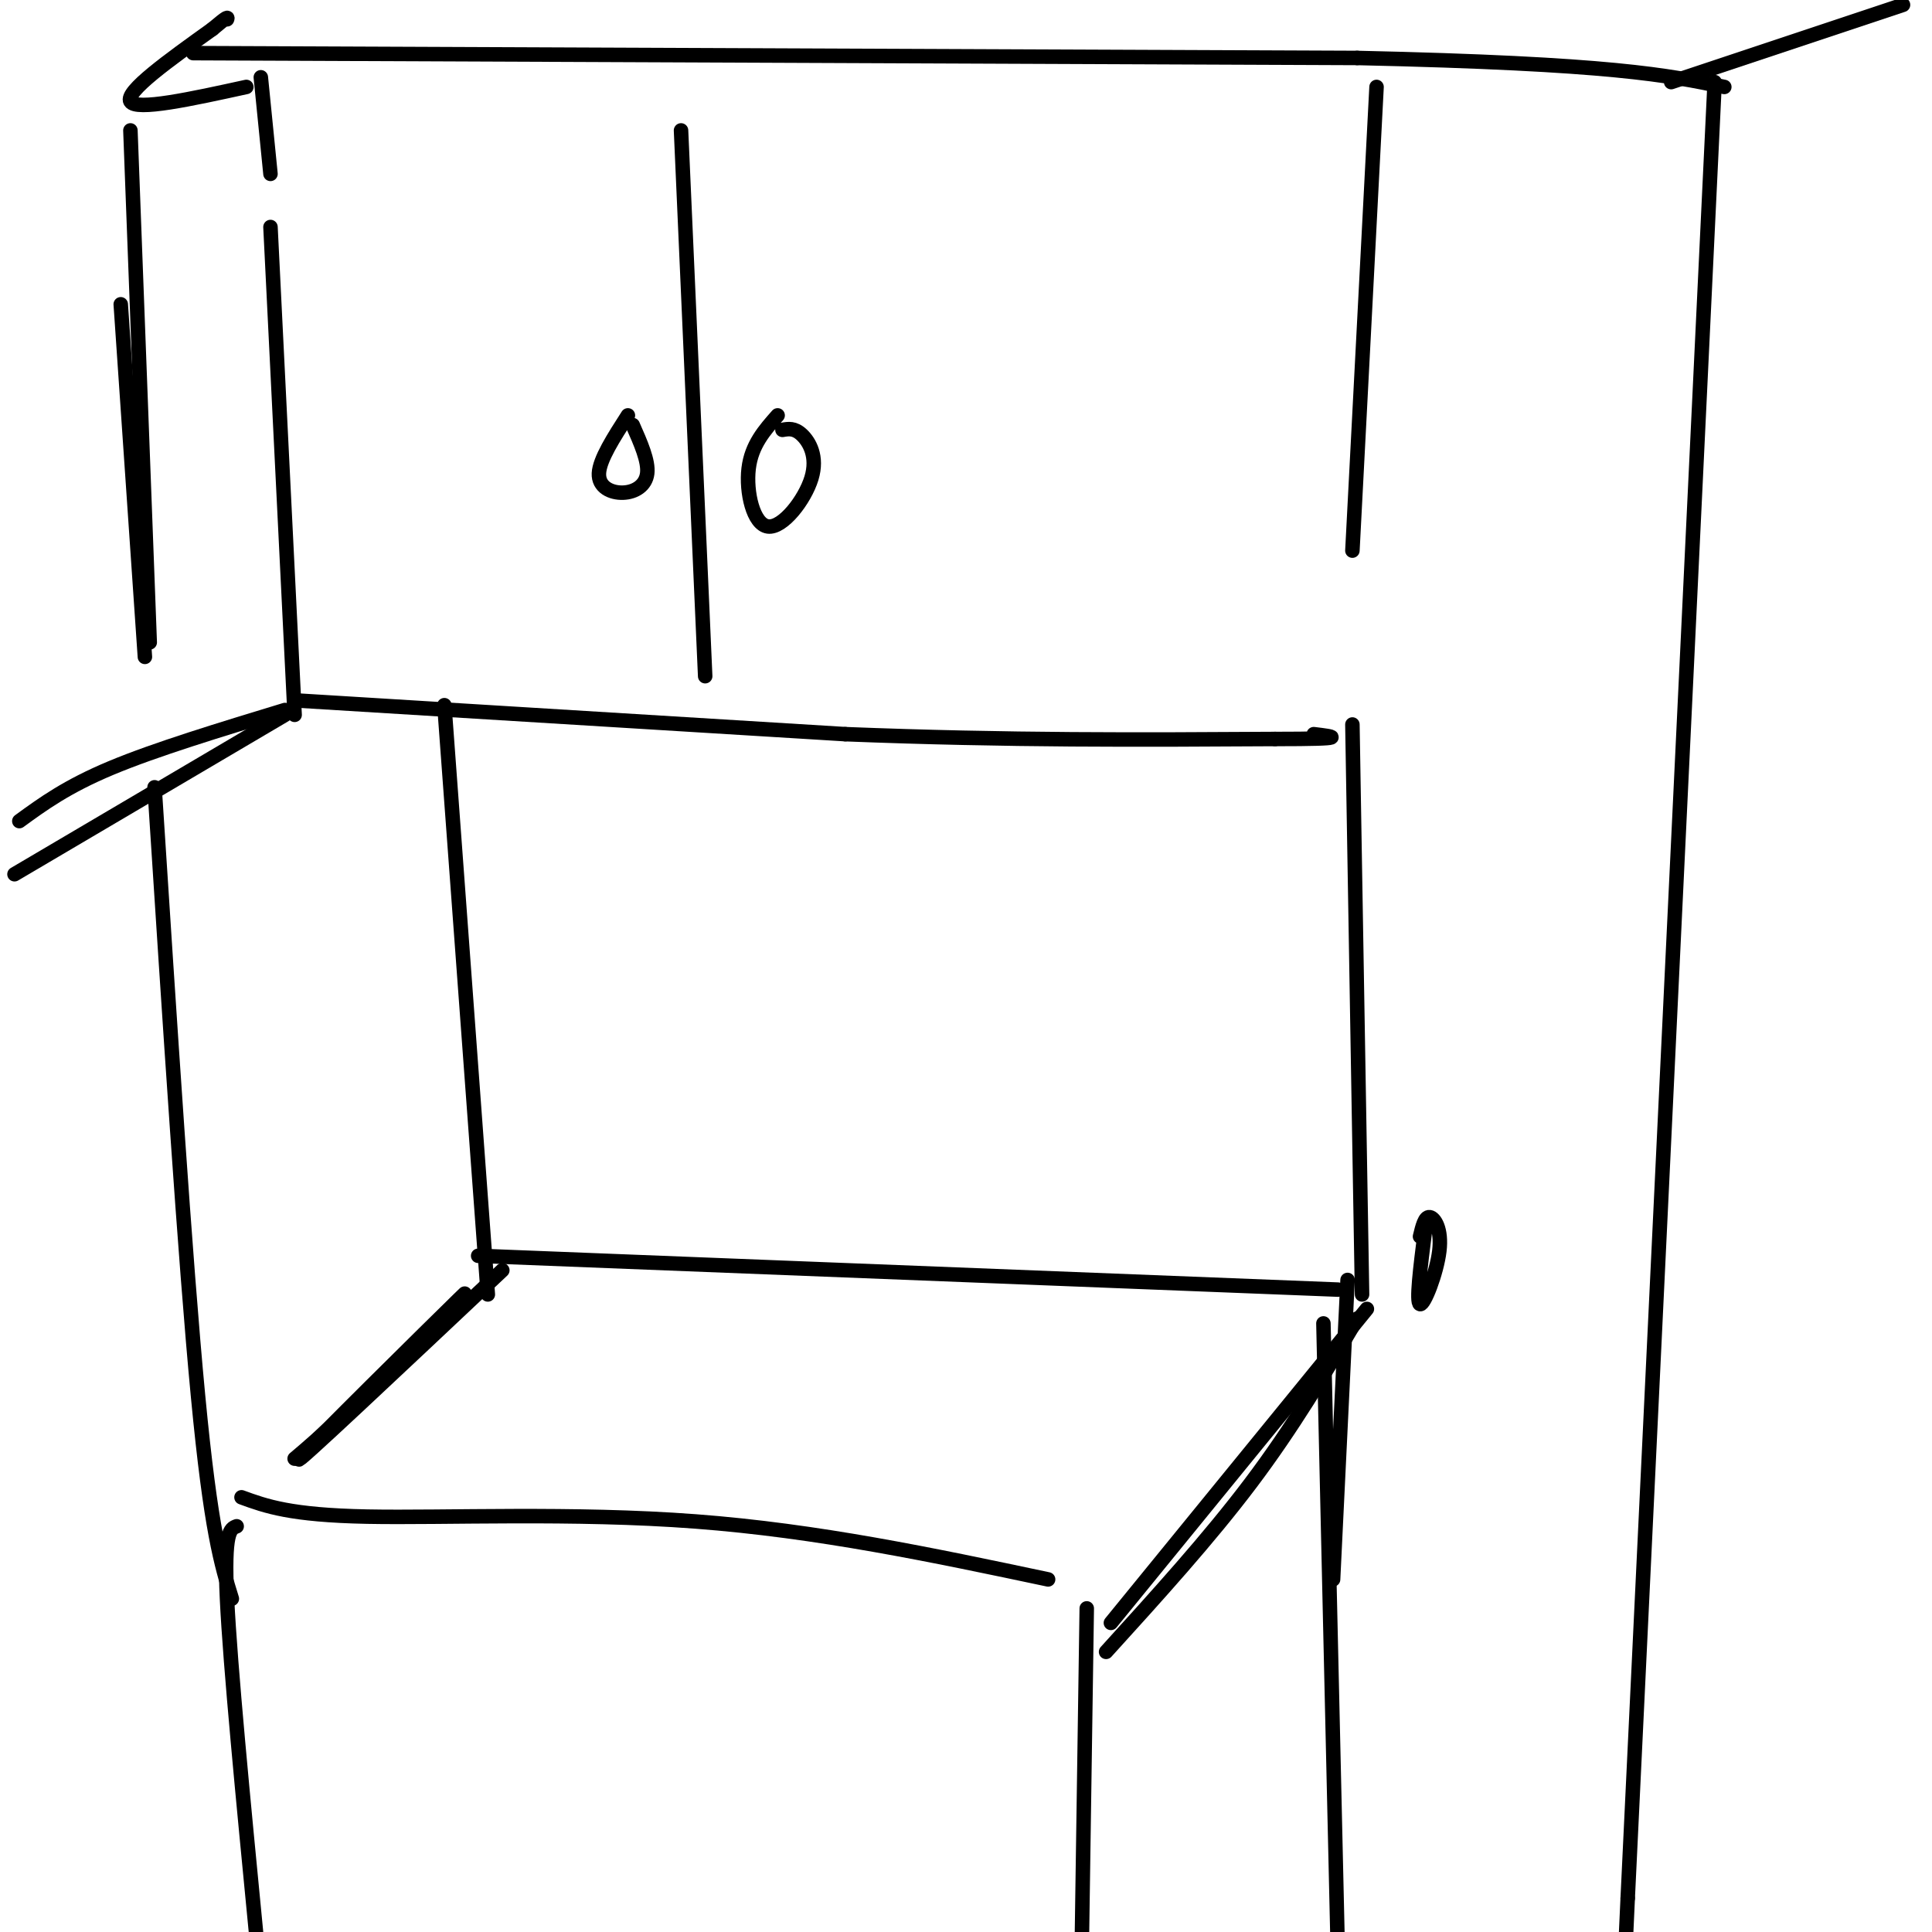
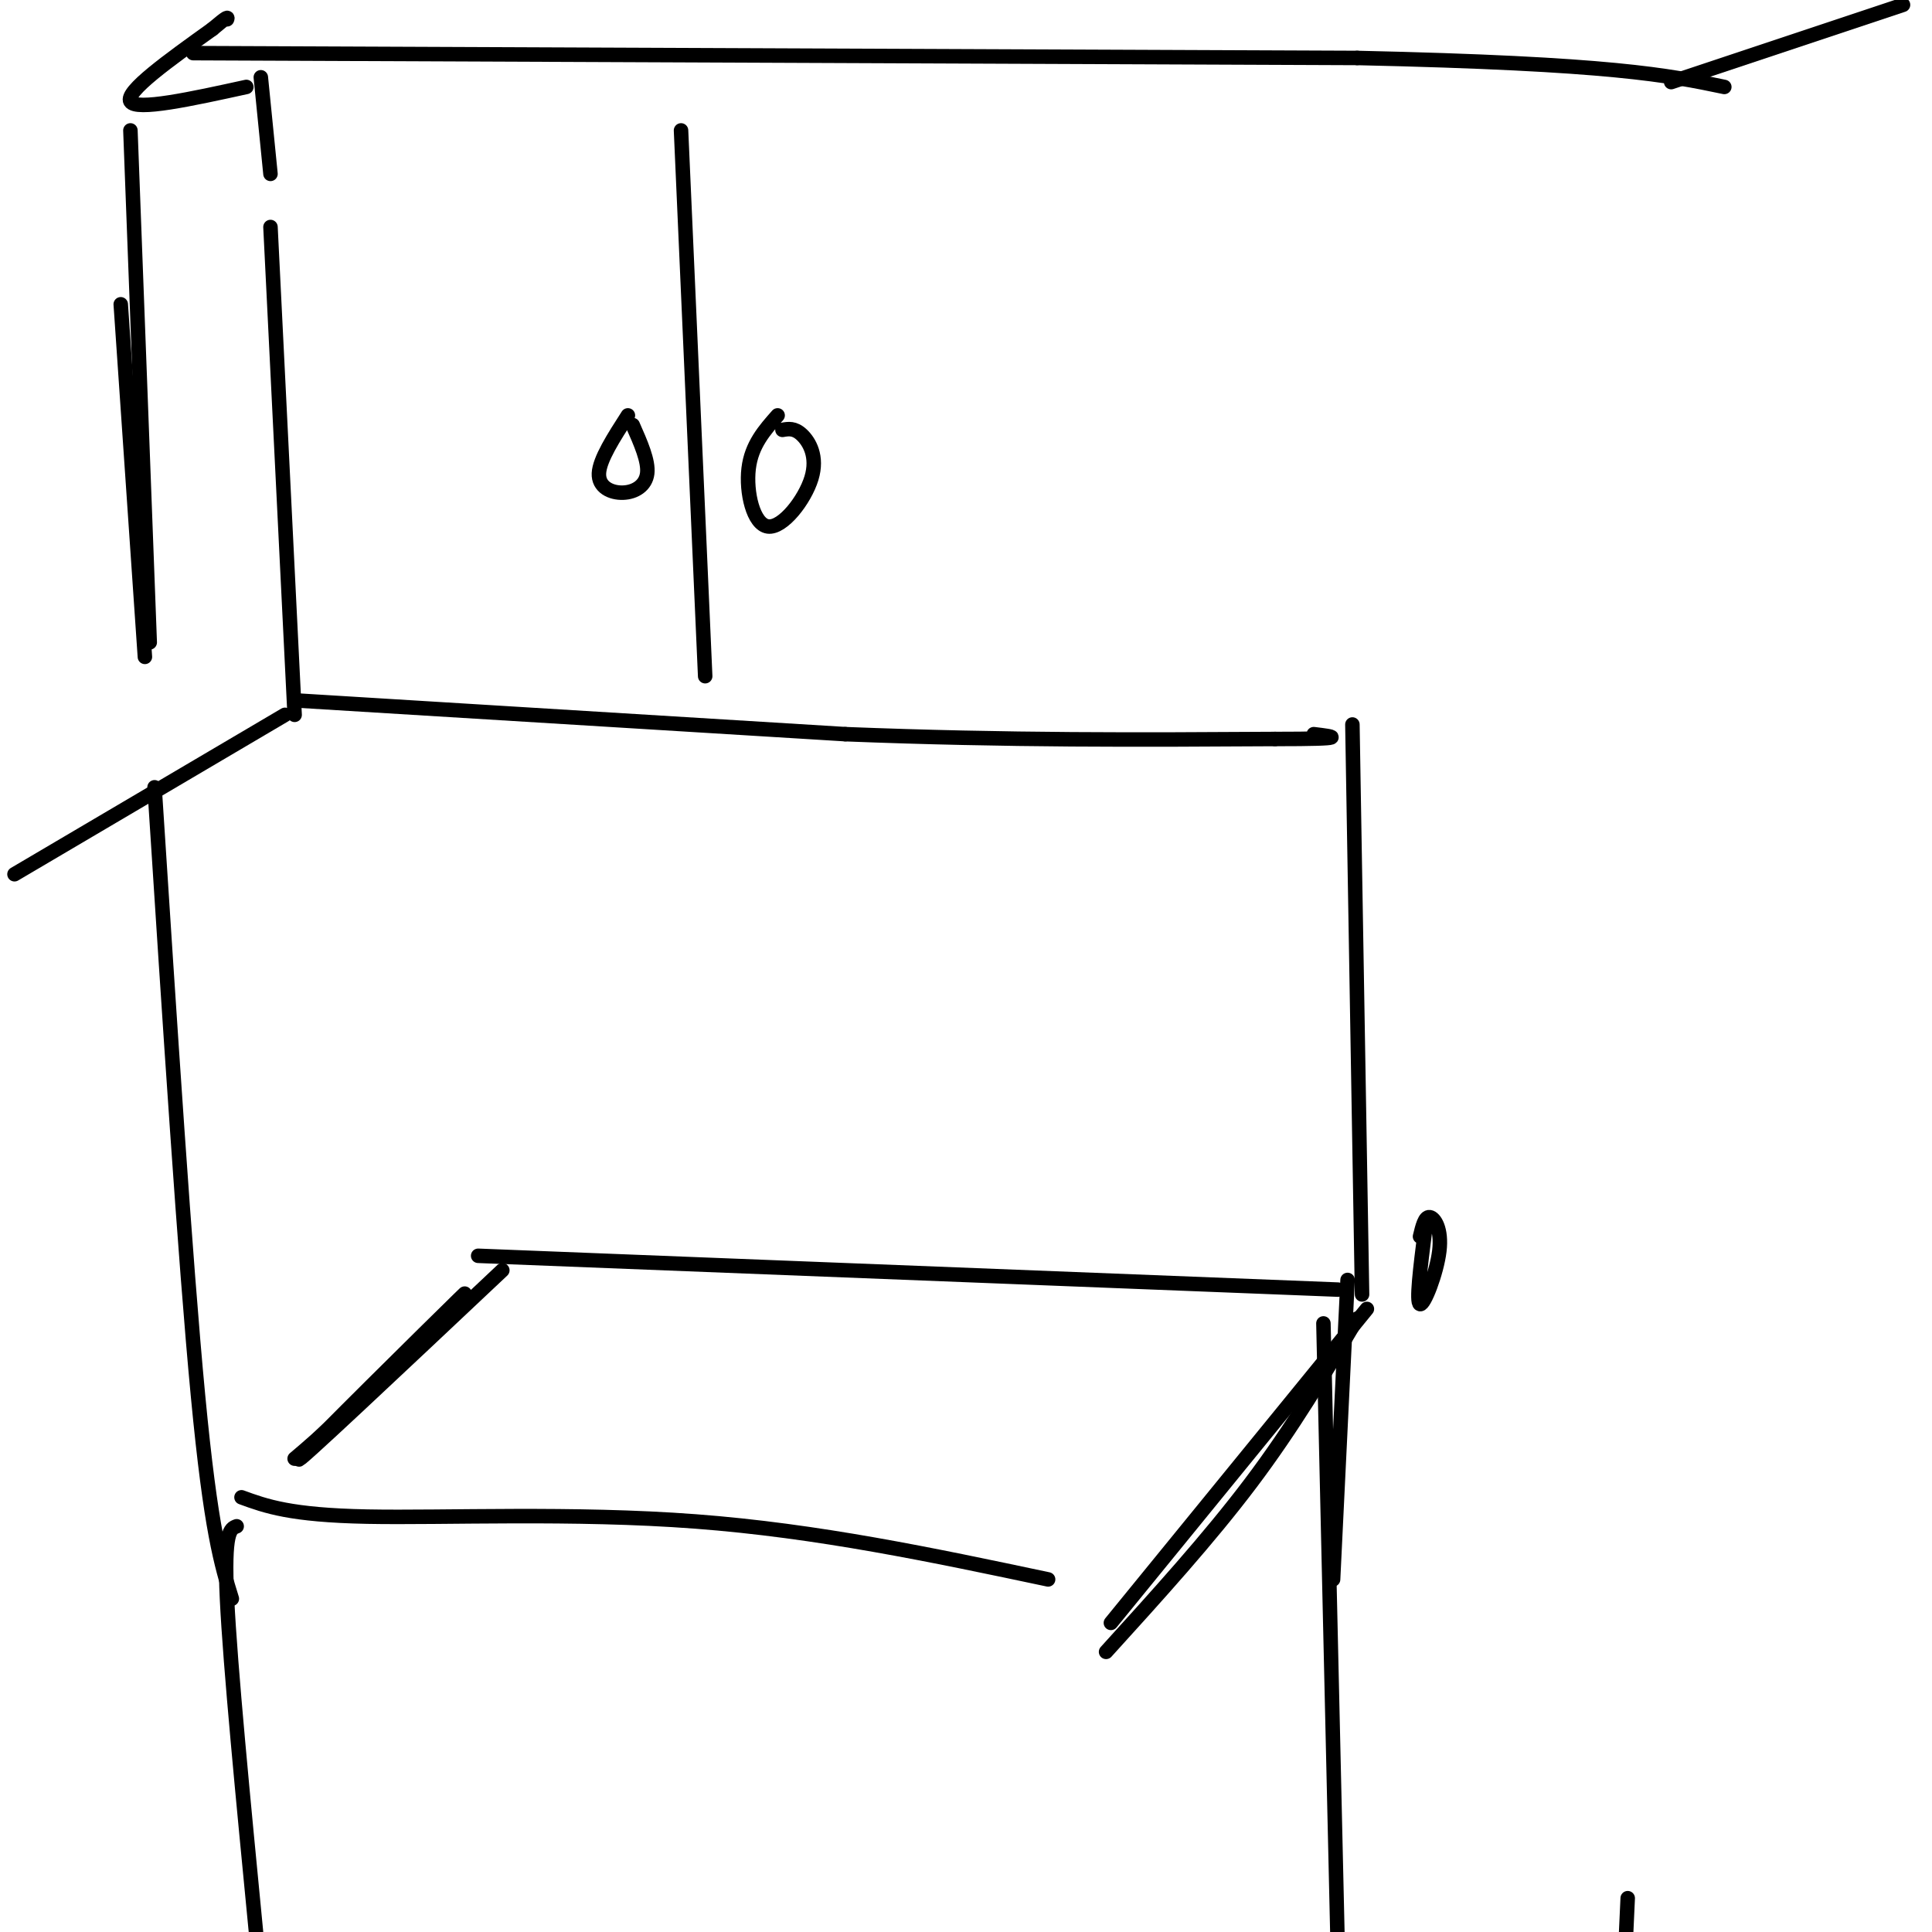
<svg xmlns="http://www.w3.org/2000/svg" viewBox="0 0 400 400" version="1.1">
  <g fill="none" stroke="#000000" stroke-width="3" stroke-linecap="round" stroke-linejoin="round">
    <path d="M56,47c0.000,0.000 5.000,101.000 5,101" />
    <path d="M61,145c0.000,0.000 114.000,7.000 114,7" />
    <path d="M175,152c33.833,1.333 61.417,1.167 89,1" />
    <path d="M264,153c16.167,0.000 12.083,-0.500 8,-1" />
-     <path d="M92,146c0.000,0.000 9.000,122.000 9,122" />
    <path d="M280,150c0.000,0.000 2.000,118.000 2,118" />
    <path d="M141,27c0.000,0.000 5.000,113.000 5,113" />
    <path d="M161,86c-2.707,3.057 -5.413,6.115 -6,11c-0.587,4.885 0.946,11.598 4,12c3.054,0.402 7.630,-5.507 9,-10c1.370,-4.493 -0.466,-7.569 -2,-9c-1.534,-1.431 -2.767,-1.215 -4,-1" />
    <path d="M130,86c-2.935,4.560 -5.869,9.119 -6,12c-0.131,2.881 2.542,4.083 5,4c2.458,-0.083 4.702,-1.452 5,-4c0.298,-2.548 -1.351,-6.274 -3,-10" />
    <path d="M56,36c0.000,0.000 -2.000,-20.000 -2,-20" />
    <path d="M51,18c-11.417,2.500 -22.833,5.000 -24,3c-1.167,-2.000 7.917,-8.500 17,-15" />
    <path d="M44,6c3.333,-2.833 3.167,-2.417 3,-2" />
    <path d="M40,11c0.000,0.000 241.000,1.000 241,1" />
    <path d="M281,12c52.833,1.167 64.417,3.583 76,6" />
    <path d="M346,17c0.000,0.000 48.000,-16.000 48,-16" />
-     <path d="M285,18c0.000,0.000 -5.000,96.000 -5,96" />
    <path d="M279,265c0.000,0.000 -3.000,62.000 -3,62" />
    <path d="M99,260c0.000,0.000 178.000,7.000 178,7" />
    <path d="M104,263c-21.911,20.644 -43.822,41.289 -42,39c1.822,-2.289 27.378,-27.511 33,-33c5.622,-5.489 -8.689,8.756 -23,23" />
    <path d="M72,292c-5.667,5.500 -8.333,7.750 -11,10" />
    <path d="M281,273c-6.667,11.250 -13.333,22.500 -22,34c-8.667,11.500 -19.333,23.250 -30,35" />
    <path d="M283,271c0.000,0.000 -53.000,65.000 -53,65" />
-     <path d="M59,147c-13.417,4.083 -26.833,8.167 -36,12c-9.167,3.833 -14.083,7.417 -19,11" />
    <path d="M59,148c0.000,0.000 -56.000,33.000 -56,33" />
    <path d="M50,310c5.044,1.844 10.089,3.689 26,4c15.911,0.311 42.689,-0.911 68,1c25.311,1.911 49.156,6.956 73,12" />
    <path d="M49,316c-1.333,0.500 -2.667,1.000 -2,15c0.667,14.000 3.333,41.500 6,69" />
-     <path d="M225,333c0.000,0.000 -1.000,68.000 -1,68" />
    <path d="M274,274c0.000,0.000 3.000,131.000 3,131" />
-     <path d="M355,17c0.000,0.000 -18.000,376.000 -18,376" />
    <path d="M337,393c-3.000,64.000 -1.500,36.000 0,8" />
    <path d="M27,27c0.000,0.000 4.000,106.000 4,106" />
    <path d="M25,63c0.000,0.000 5.000,73.000 5,73" />
    <path d="M32,163c3.167,49.000 6.333,98.000 9,126c2.667,28.000 4.833,35.000 7,42" />
    <path d="M295,255c-0.923,7.351 -1.845,14.702 -1,15c0.845,0.298 3.458,-6.458 4,-11c0.542,-4.542 -0.988,-6.869 -2,-7c-1.012,-0.131 -1.506,1.935 -2,4" />
  </g>
</svg>